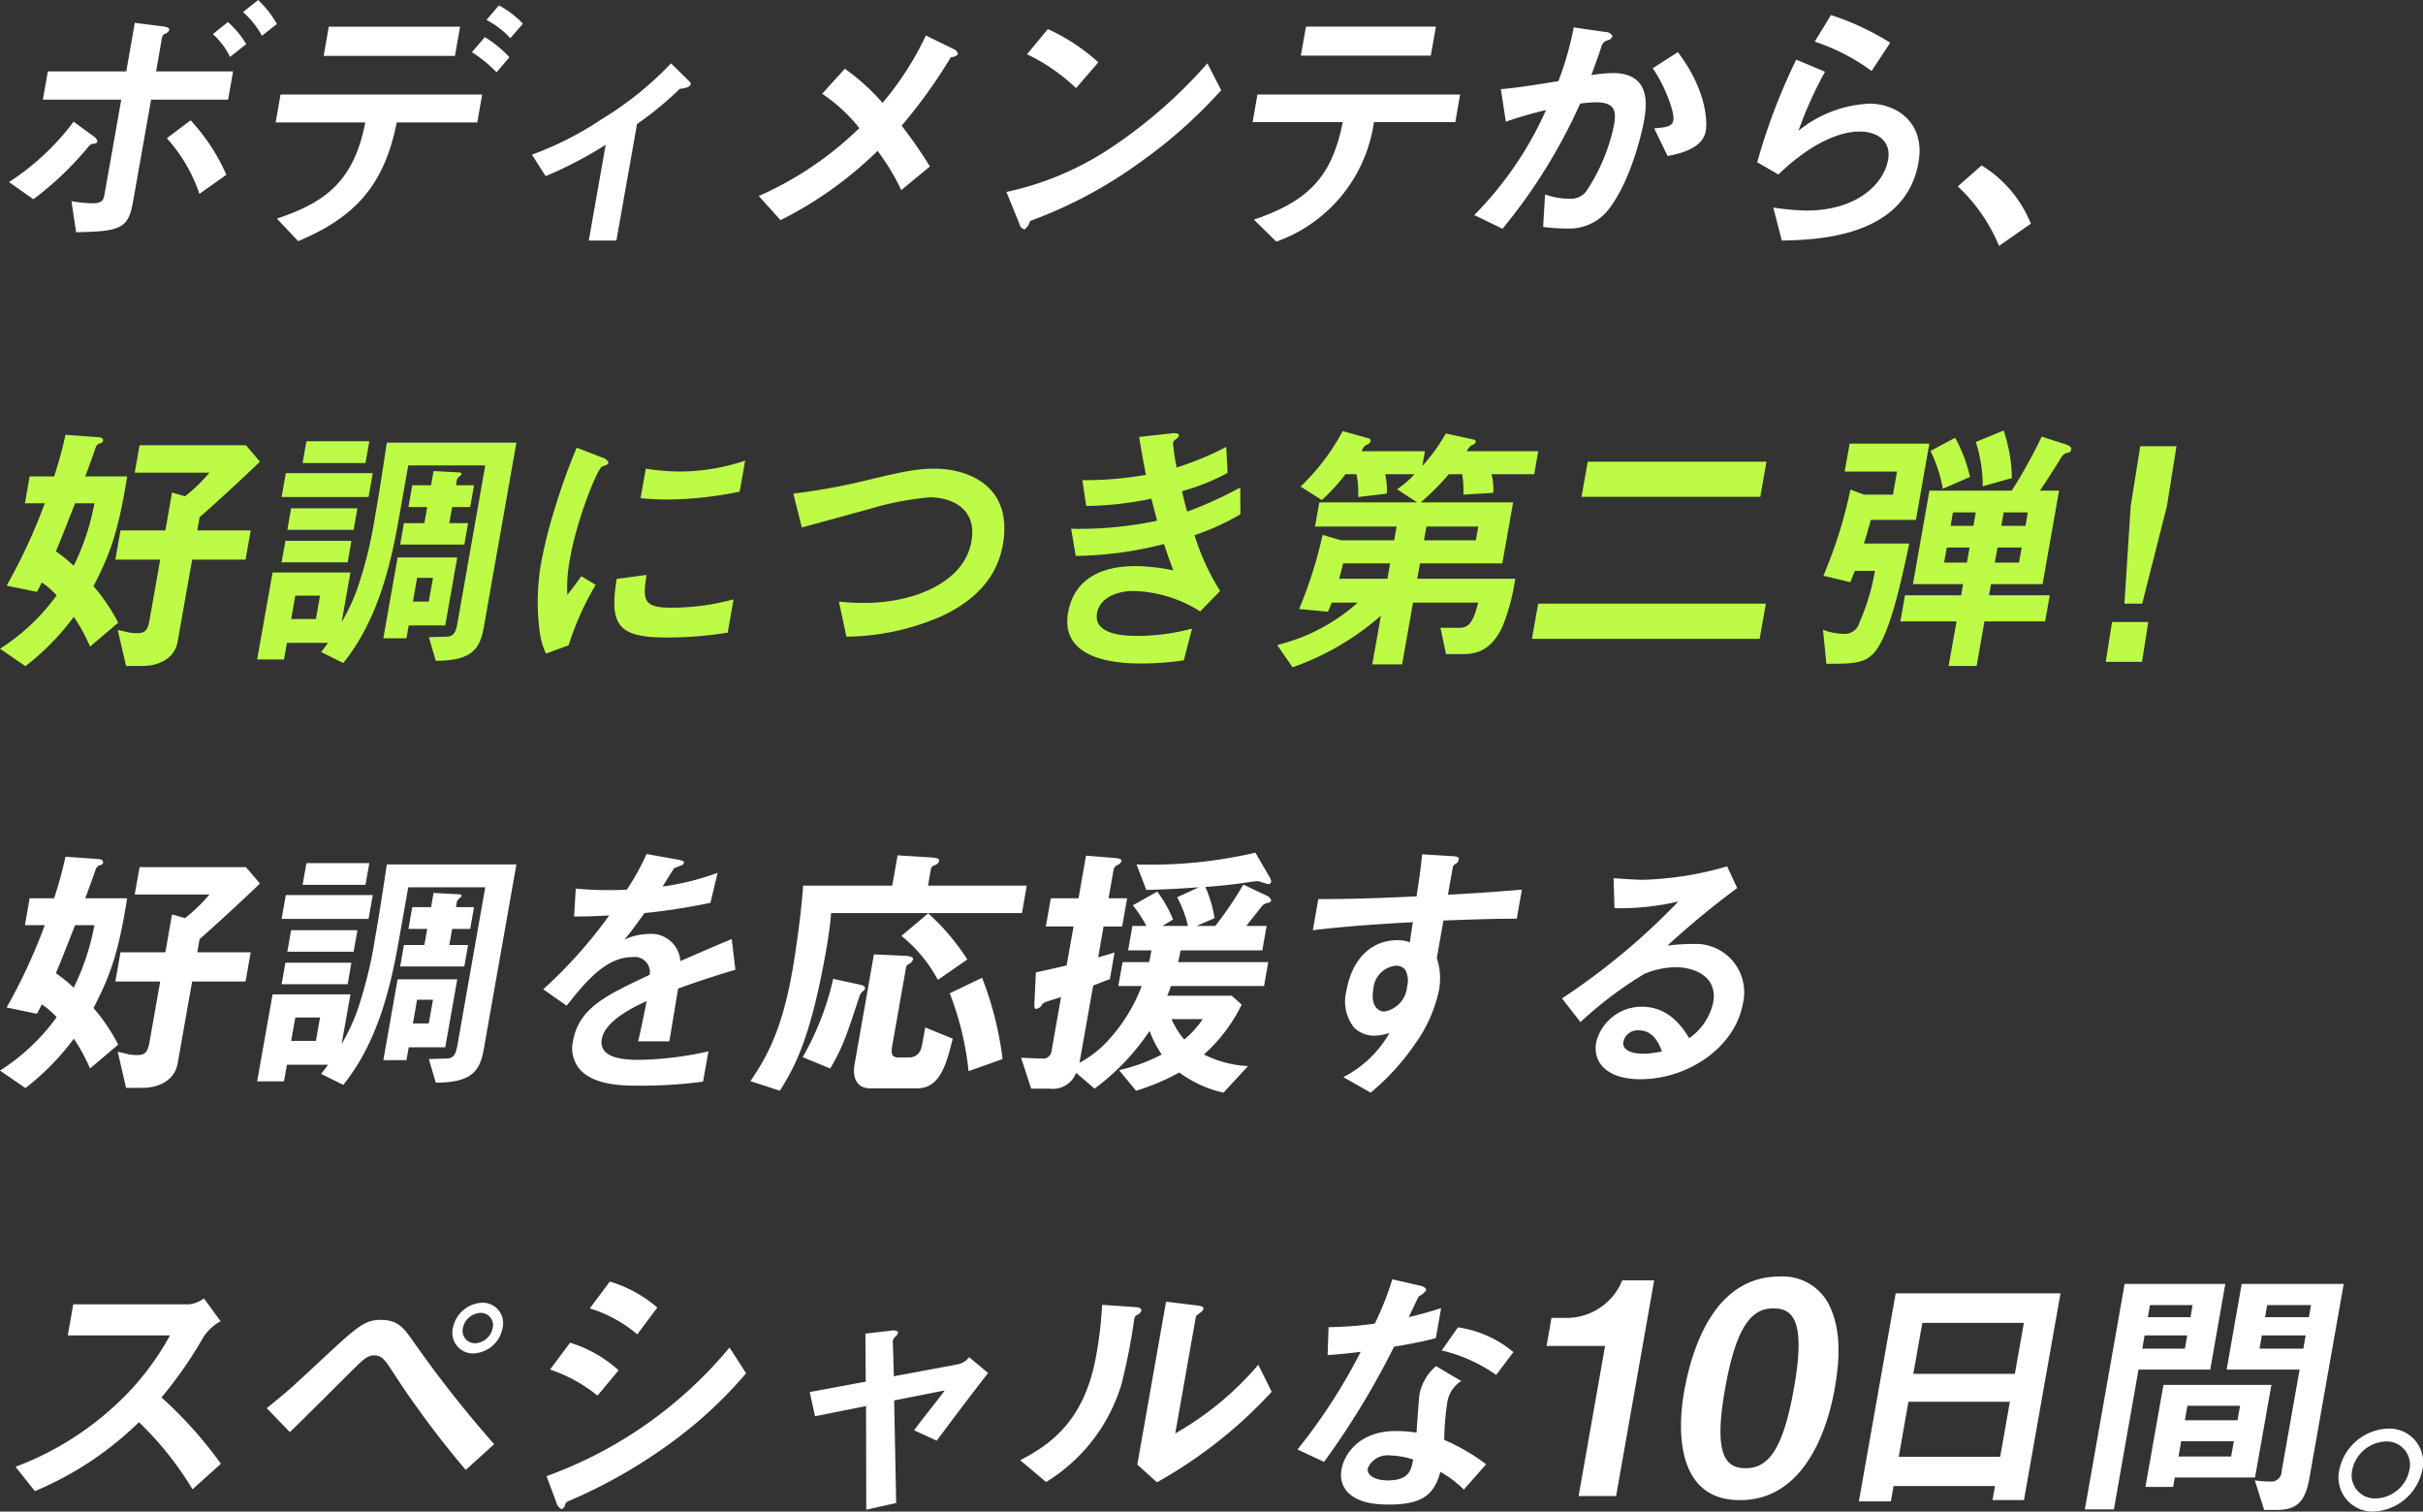
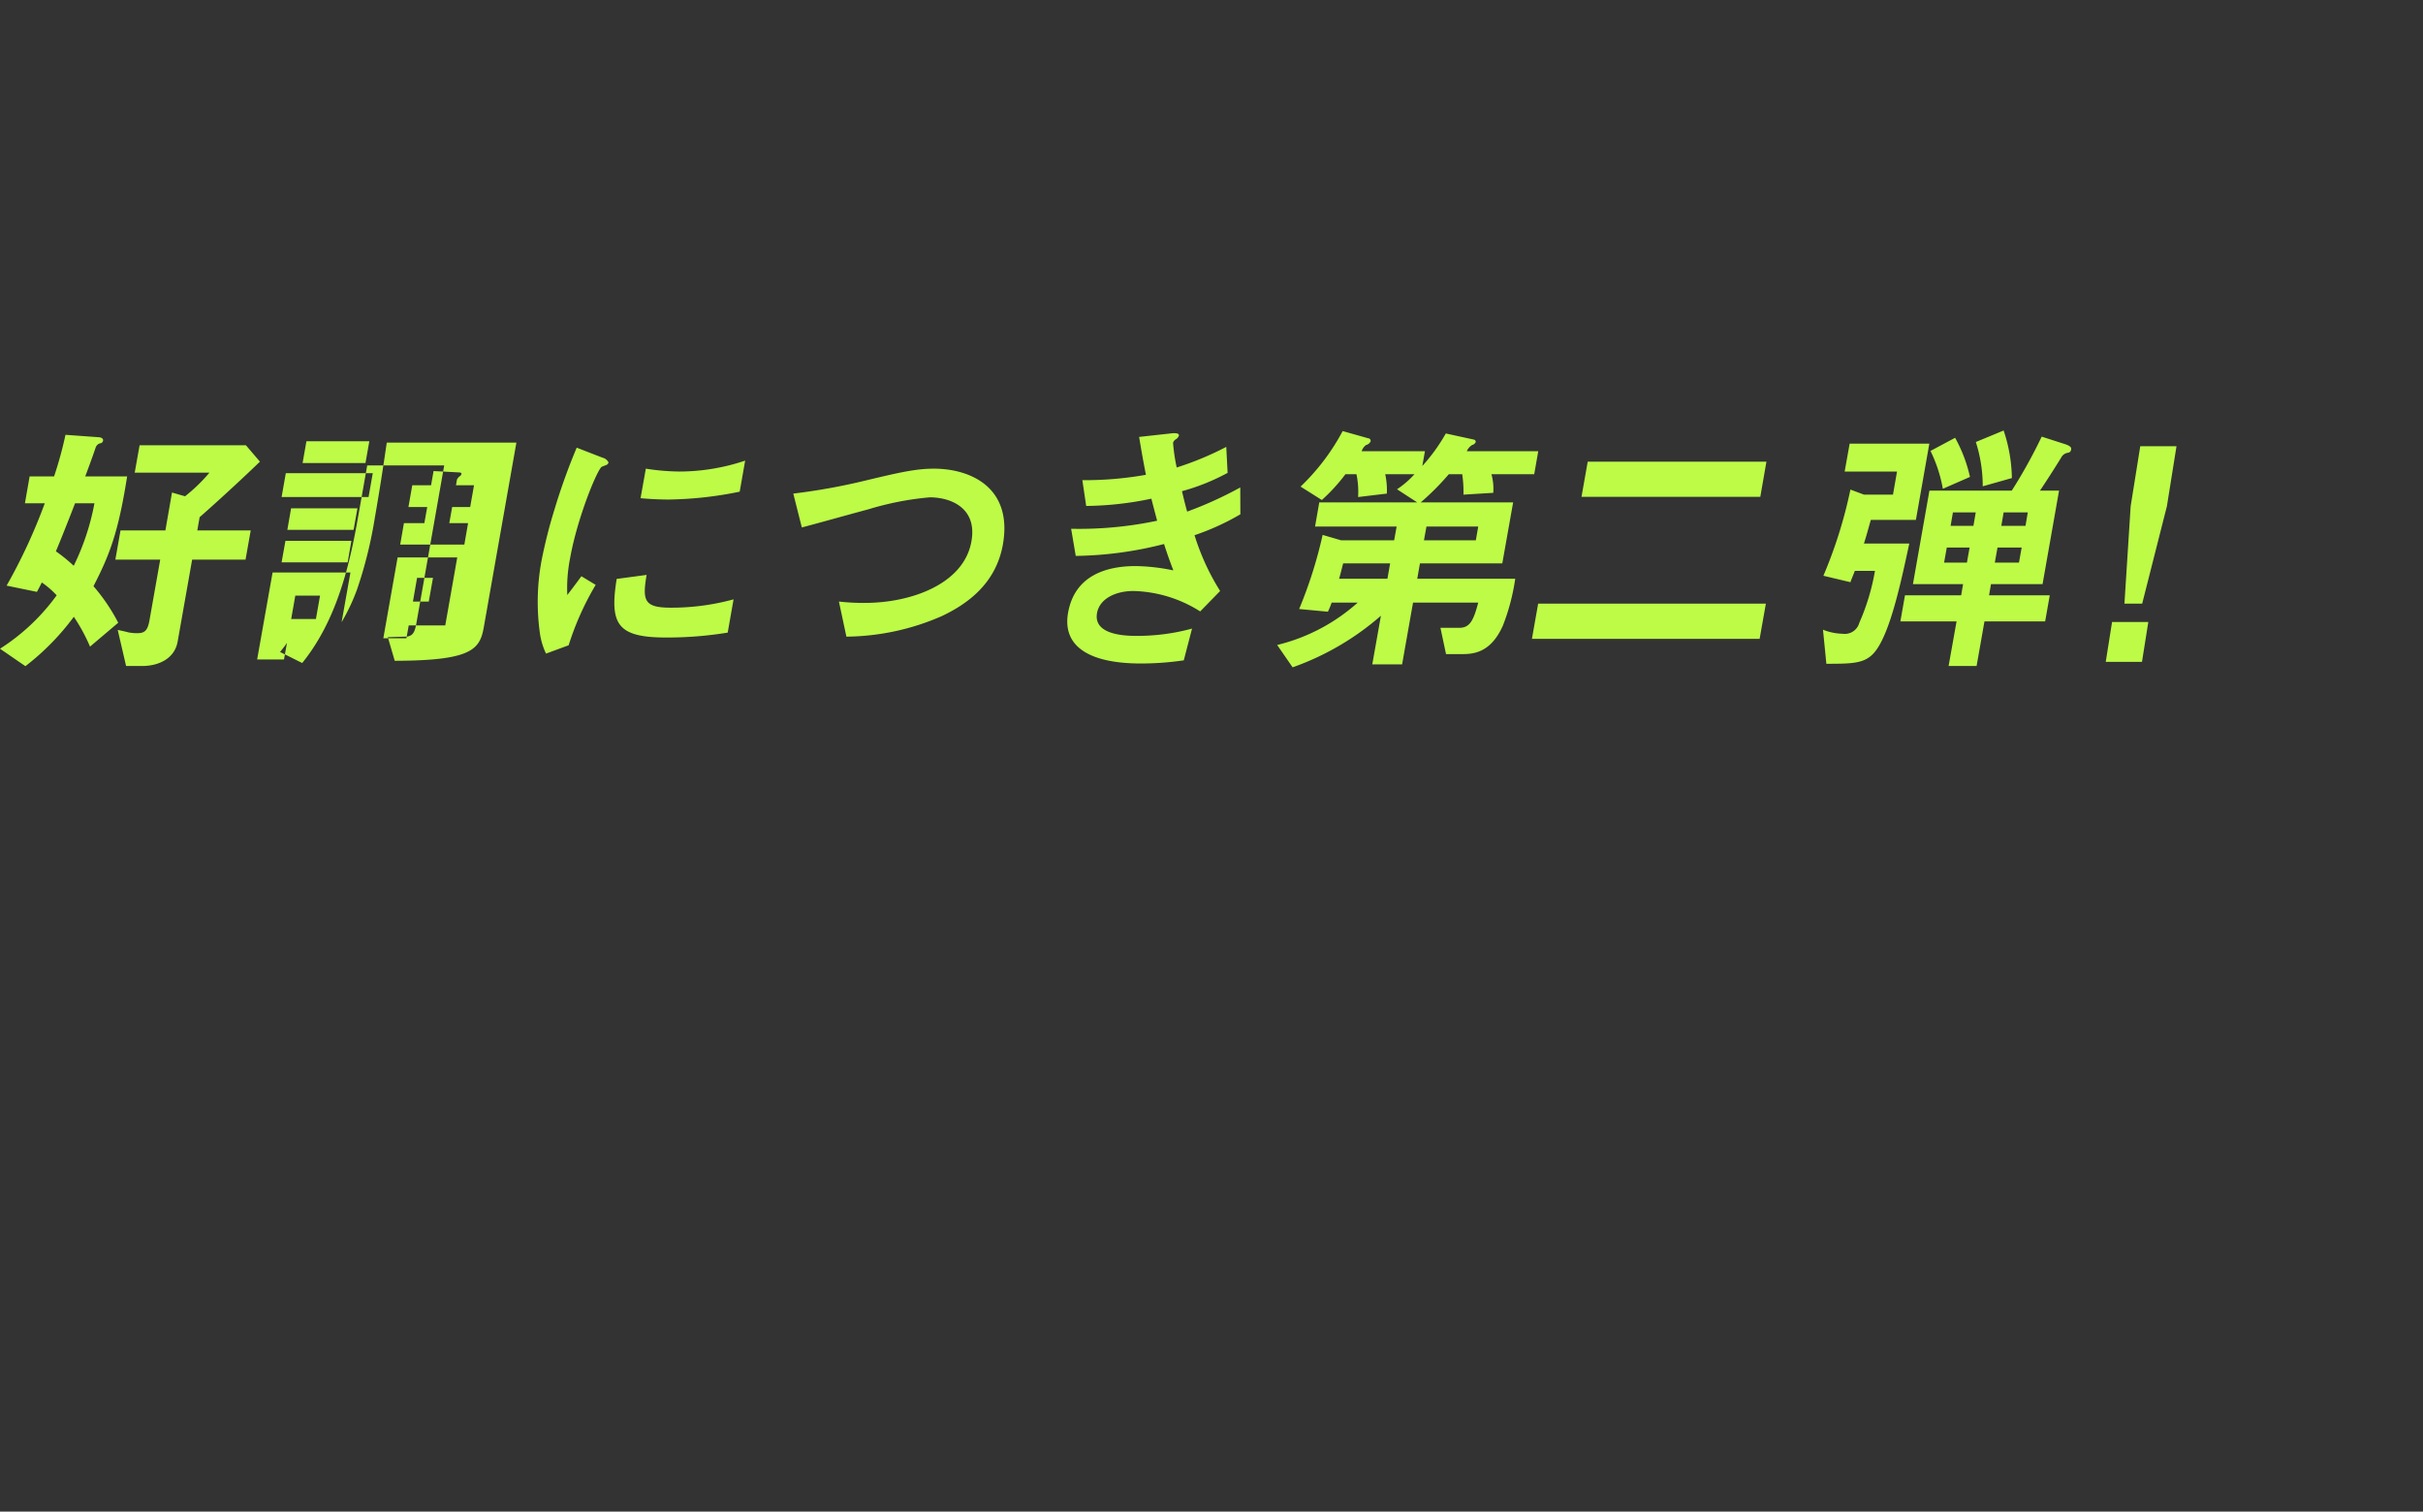
<svg xmlns="http://www.w3.org/2000/svg" id="challenge_lead_sm.svg" width="252.72" height="157.66" viewBox="0 0 252.72 157.66">
  <rect x="0" y="0" width="252.72" height="157.66" fill="#333333" stroke="none" />
  <defs>
    <style>
      .cls-1 {
        fill: #fff;
      }

      .cls-1, .cls-2 {
        fill-rule: evenodd;
      }

      .cls-2 {
        fill: #bdfb47;
      }
    </style>
  </defs>
-   <path id="ボディメンテから_好調を応援する_スペシャルな10日間_" data-name="ボディメンテから、  好調を応援する スペシャルな10日間。" class="cls-1" d="M3833.32,1315.31a10.477,10.477,0,0,0-1.96-2.5l-1.57,1.26a9.212,9.212,0,0,1,1.97,2.47Zm-3.2,2.1a9.6,9.6,0,0,0-1.91-2.3l-1.57,1.26a7.457,7.457,0,0,1,1.79,2.38Zm-2.07,13.63a20.441,20.441,0,0,0-3.73-5.68l-2.48,1.87a16.448,16.448,0,0,1,3.4,5.8Zm0.18-7.84,0.52-2.94h-8.03l0.63-3.61a0.7,0.7,0,0,1,.28-0.31,0.707,0.707,0,0,0,.46-0.39c0.03-.14-0.05-0.31-0.68-0.39l-2.91-.37-0.89,5.07h-8.18l-0.52,2.94h8.18l-1.75,9.89c-0.12.7-.35,0.92-1.28,0.92a13.253,13.253,0,0,1-2.17-.22l0.49,3.24c4.55-.08,5.44-0.36,5.92-3.1l1.9-10.73h8.03Zm-13.62,4.37a0.931,0.931,0,0,0-.43-0.56l-2.06-1.51a26.171,26.171,0,0,1-6.74,6.3l2.54,1.79a33,33,0,0,0,5.79-5.54,0.771,0.771,0,0,1,.52-0.26A0.409,0.409,0,0,0,3814.61,1327.57Zm44.37-12.29a10.158,10.158,0,0,0-2.5-1.91l-1.3,1.52a9.231,9.231,0,0,1,2.49,1.9Zm-1.41,3.5a11.877,11.877,0,0,0-2.56-2.1l-1.35,1.57a14.237,14.237,0,0,1,2.57,2.1Zm-5.68-.14,0.54-3.05h-13.7l-0.53,3.05h13.69Zm2.33,6.94,0.51-2.91H3833.7l-0.51,2.91h9.35c-1.17,5.99-3.98,8.29-9.22,10.03l2.22,2.35c5.83-2.44,8.97-5.74,10.28-12.38h8.4Zm22.26-4a0.312,0.312,0,0,0-.14-0.28l-1.91-1.88a35.067,35.067,0,0,1-7.25,5.83,33.686,33.686,0,0,1-7.26,3.69l1.43,2.24a41.64,41.64,0,0,0,6.26-3.27l-1.76,9.99h2.88l2.15-12.15a34.607,34.607,0,0,0,4.45-3.67C3875.56,1322.05,3876.41,1321.97,3876.48,1321.58Zm27.88-3.11a0.757,0.757,0,0,0-.49-0.56l-2.86-1.4a31.861,31.861,0,0,1-4.52,7.03,22.474,22.474,0,0,0-3.93-3.56l-2.37,2.61a16.948,16.948,0,0,1,3.88,3.58,35.474,35.474,0,0,1-10.49,7.08l2.27,2.52a40.069,40.069,0,0,0,10.12-7.22,22.375,22.375,0,0,1,2.47,4.09l2.99-2.47a48.906,48.906,0,0,0-2.95-4.25,53.281,53.281,0,0,0,5.13-7.14A1.1,1.1,0,0,0,3904.36,1318.47Zm14.64,0.84a20.61,20.61,0,0,0-5.27-3.47l-2.17,2.63a19.77,19.77,0,0,1,5.11,3.53Zm12.81,2.91-1.44-2.8a50.9,50.9,0,0,1-9.71,8.57,31.642,31.642,0,0,1-11.25,4.84l1.37,3.36a0.678,0.678,0,0,0,.52.54,1.484,1.484,0,0,0,.57-0.87,46.89,46.89,0,0,0,11.66-6.25A50.628,50.628,0,0,0,3931.81,1322.22Zm21.86-3.61,0.54-3.02h-13.56l-0.53,3.02h13.55Zm2.56,6.94,0.5-2.88h-21.14l-0.5,2.88h9.4c-1.1,5.46-3.31,8.15-9.27,10.17l2.34,2.29a15.524,15.524,0,0,0,10.18-12.46h8.49Zm26.12,0.93c0.18-1.01.07-4.31-2.91-8.23l-2.62,1.68c1.23,1.76,2.3,4.56,2.15,5.43-0.12.67-.77,0.73-2,0.84l1.4,2.88C3980.22,1328.75,3982.07,1328.07,3982.35,1326.48Zm-6.41-1.23c0.3-1.71.54-4.82-3.27-4.82a13.951,13.951,0,0,0-2.25.22c0.38-1.06.75-2.04,1.07-3.05a0.936,0.936,0,0,1,.7-0.61,0.662,0.662,0,0,0,.43-0.4,0.757,0.757,0,0,0-.71-0.44l-3.33-.48a32.491,32.491,0,0,1-1.6,5.6c-1.27.2-3.93,0.67-6,.84l0.52,3.39a42.473,42.473,0,0,1,4.19-1.21,36.872,36.872,0,0,1-7.48,10.95l2.94,1.43a57.452,57.452,0,0,0,8.1-13.05,11.7,11.7,0,0,1,1.62-.14c2.02,0,2.17.9,1.91,2.38a19.474,19.474,0,0,1-2.94,6.97,2.053,2.053,0,0,1-1.81.7,7.29,7.29,0,0,1-2.44-.44l-0.2,3.38a15.839,15.839,0,0,0,2.37.17,5.208,5.208,0,0,0,4.58-2.15C3974.28,1331.91,3975.53,1327.57,3975.94,1325.25Zm25.65-7.98a27.438,27.438,0,0,0-6.18-2.89l-1.69,2.77a21.6,21.6,0,0,1,5.93,3.06Zm2.95,12.48c0.72-4.06-2.19-6.13-5.13-6.13a12.686,12.686,0,0,0-7.39,2.83,41.805,41.805,0,0,1,2.77-6.16l-3-1.26a62.736,62.736,0,0,0-4.07,10.7l2.21,1.28c3.47-3.36,6.5-4.48,8.43-4.48,2.1,0,3.33,1.15,3.01,2.94-0.46,2.58-3.32,5.3-8.52,5.3a27.171,27.171,0,0,1-3.45-.31l0.88,3.44C3993.76,1337.82,4003.15,1337.65,4004.54,1329.75Zm4.1,2.5a17.807,17.807,0,0,1,4.3,6.21l3.32-2.32a12.7,12.7,0,0,0-5.14-6.08Zm-178.59,82.93,0.54-3.05h-5.57l0.24-1.38c1.03-.89,3.92-3.5,6.29-5.79l-1.46-1.71H3819l-0.51,2.86h7.79a17.124,17.124,0,0,1-2.54,2.46l-1.36-.39-0.69,3.95h-4.68l-0.54,3.05h4.68l-1.12,6.33c-0.2,1.14-.55,1.34-1.3,1.34a5.143,5.143,0,0,1-.88-0.08c-0.19-.06-0.97-0.23-1.13-0.26l0.87,3.76h1.71c1.63,0,3.35-.73,3.67-2.55l1.51-8.54h5.57Zm-13.28,6.58a19.268,19.268,0,0,0-2.58-3.81c1.67-3.25,2.58-5.54,3.51-11.45h-4.37c0.37-.98.8-2.16,1.1-3.05a0.682,0.682,0,0,1,.43-0.4,0.34,0.34,0,0,0,.33-0.28c0.05-.3-0.36-0.36-0.47-0.36l-3.45-.25a40.209,40.209,0,0,1-1.19,4.34h-2.55l-0.49,2.8h2.07a57.728,57.728,0,0,1-3.98,8.59l3.16,0.65c0.29-.53.33-0.62,0.51-0.98a9.063,9.063,0,0,1,1.55,1.34,21.654,21.654,0,0,1-5.91,5.57l2.65,1.82a25.975,25.975,0,0,0,5.05-5.15,18.544,18.544,0,0,1,1.69,3.11Zm-2.48-12.46a25.259,25.259,0,0,1-2.16,6.52,17.06,17.06,0,0,0-1.86-1.51c0.48-1.15.88-2.13,2-5.01h2.02Zm23.1,12.07h-2.58l0.43-2.44h2.58Zm3.31-5.91,0.39-2.24h-6.88l-0.4,2.24h6.89Zm14.2,6.77,3.4-19.26h-13.52c-0.38,2.6-.78,5.21-1.24,7.81a44.789,44.789,0,0,1-1.86,7.51,20.8,20.8,0,0,1-1.61,3.41l0.92-5.18h-8.12l-1.61,9.07h2.8l0.31-1.73h4.28c-0.22.33-.47,0.64-0.72,0.95l2.31,1.15c3.51-4.34,4.9-9.94,5.8-15.07l0.98-5.54h8.03l-2.9,16.46c-0.17.96-.37,1.29-0.98,1.4-0.11,0-1.32.03-2,.06l0.72,2.46C3853.62,1425.71,3854.49,1424.56,3854.9,1422.23Zm-4.02-.19,1.25-7.09h-6.22l-1.49,8.43h2.41l0.24-1.34h3.81Zm-1.72-2.49h-1.65l0.43-2.47h1.66Zm-7.84-7.48,0.4-2.24h-6.92l-0.39,2.24h6.91Zm11.55,1.54,0.39-2.24h-1.96l0.3-1.68h1.88l0.4-2.27H3852l0.1-.59a1.028,1.028,0,0,1,.26-0.33,0.434,0.434,0,0,0,.21-0.25c0.03-.14-0.16-0.17-0.28-0.17l-2.63-.14-0.26,1.48h-1.96l-0.4,2.27H3849l-0.3,1.68h-2.13l-0.39,2.24h6.69Zm-10.31-8.51,0.4-2.27h-6.56l-0.4,2.27h6.56Zm0.32,3.55,0.44-2.49h-9.07l-0.44,2.49h9.07Zm38.26,5.3-0.38-3.2c-1.42.59-1.82,0.76-5.36,2.3a3.038,3.038,0,0,0-3.31-2.83,6.147,6.147,0,0,0-2.52.59c0.61-.73.9-1.12,2.09-2.77a64.746,64.746,0,0,0,6.88-1.07l0.75-3.13a27.167,27.167,0,0,1-5.74,1.43c0.19-.31,1.17-1.88,1.2-1.91,0.03,0,.64-0.25.7-0.28a0.407,0.407,0,0,0,.33-0.31c0.04-.19-0.43-0.25-0.51-0.28l-3.39-.61a25.886,25.886,0,0,1-2.06,3.72,38.05,38.05,0,0,1-5.33-.11l-0.17,2.91c1.17,0,2.04-.03,3.66-0.11a48.731,48.731,0,0,1-6.88,7.7l2.44,1.71c1.99-2.52,4.12-5.07,6.86-5.07a1.586,1.586,0,0,1,1.8,1.85c-4.58,2.15-7.39,3.47-8,6.94a3.384,3.384,0,0,0,.58,2.75c1.43,1.87,4.68,1.87,6.25,1.87a47.809,47.809,0,0,0,6.74-.42l0.56-3.16a34.678,34.678,0,0,1-7.3.89c-2.05,0-4.14-.36-3.82-2.18,0.35-1.96,3.52-3.42,4.68-3.95-0.25,1.23-.52,2.61-0.89,4.2h3.25c0.17-.95.73-4.42,0.92-5.51C3877.38,1415.12,3878.81,1414.65,3881.14,1413.95Zm24.19-1.07a23.371,23.371,0,0,0-4.08-4.81l-2.79,2.35a14.959,14.959,0,0,1,3.8,4.59Zm3.68,10.39a34.926,34.926,0,0,0-2.14-8.48l-3.37,1.62a31,31,0,0,1,1.96,8.12Zm2.02-15.23,0.5-2.86h-10.3l0.32-1.82a0.656,0.656,0,0,1,.42-0.33,0.607,0.607,0,0,0,.41-0.4c0.04-.22-0.03-0.33-0.8-0.39l-3.52-.22-0.56,3.16h-9.29c-0.3,4.06-1.04,8.4-1.12,8.85-1.1,6.27-2.68,9.02-4.38,11.54l3.07,1c1.66-2.63,3.24-5.68,4.82-14.61,0.15-.87.4-2.3,0.52-3.92h19.91Zm-7.22,13.1-2.87-1.17c-0.04.25-.36,2.04-0.4,2.12a1.287,1.287,0,0,1-1.22,1.01h-1.17c-0.7,0-.81-0.36-0.63-1.34l1.42-8.04a0.513,0.513,0,0,1,.22-0.33,0.906,0.906,0,0,0,.51-0.51c0.05-.28-0.38-0.36-0.94-0.39l-3.14-.14-2.02,11.48c-0.21,1.18.09,2.49,1.63,2.49h4.9C3902.45,1426.32,3903.13,1423.91,3903.81,1421.14Zm-9.15-5.23c0.05-.28-0.36-0.37-0.6-0.42l-2.72-.59a29.357,29.357,0,0,1-3.18,8.17l2.87,1.18c1.36-2.3,1.75-3.58,3.09-7.64a1.3,1.3,0,0,1,.39-0.48A0.4,0.4,0,0,0,3894.66,1415.91Zm41.62-.26,0.44-2.49h-9.4c0.09-.39.12-0.56,0.27-1.23h8.51l0.45-2.55h-2.13c0.29-.33,1.6-2.04,1.73-2.15a1.047,1.047,0,0,1,.57-0.26,0.335,0.335,0,0,0,.31-0.28,0.9,0.9,0,0,0-.48-0.47l-2.43-1.15a39.031,39.031,0,0,1-2.92,4.31h-1.96l1.88-.81a12.783,12.783,0,0,0-.96-3.25c1.39-.11,2.5-0.22,3.5-0.36,0.29-.03,1.7-0.25,1.9-0.25s0.98,0.3,1.17.3a0.293,0.293,0,0,0,.3-0.22,1.122,1.122,0,0,0-.19-0.53l-1.46-2.52a48.215,48.215,0,0,1-12.4,1.23l1.02,2.66c2.05-.06,3.18-0.11,5.48-0.28l-2.26,1.04a12.72,12.72,0,0,1,1.13,2.99h-2.66l1.1-.67a12.85,12.85,0,0,0-1.65-2.91l-2.54,1.43a13.988,13.988,0,0,1,1.41,2.15h-1.46l-0.45,2.55h2.44c-0.04.2-.13,0.73-0.25,1.23h-2.77l-0.44,2.49h2.44a17.562,17.562,0,0,1-3.29,5.44,11.374,11.374,0,0,1-3.2,2.57l1.43-8.06c0.54-.2,1.29-0.51,1.74-0.67l0.49-2.78c-0.36.12-.62,0.2-1.71,0.51l0.56-3.22h1.94l0.52-2.94h-1.94l0.54-3.05a0.763,0.763,0,0,1,.45-0.45,0.734,0.734,0,0,0,.37-0.39c0.04-.23-0.4-0.28-0.64-0.31l-3.07-.25-0.78,4.45h-2.89l-0.52,2.94h2.89l-0.72,4.06c-0.79.19-1.4,0.33-3.21,0.73l-0.15,3.22c0,0.36-.02.58,0.18,0.58a0.779,0.779,0,0,0,.61-0.44,0.633,0.633,0,0,1,.29-0.23c0.46-.19,1.22-0.39,1.7-0.56l-0.99,5.6a0.869,0.869,0,0,1-.98.81c-0.42,0-1.48-.05-2.2-0.08l1.05,3.22h1.91a2.6,2.6,0,0,0,2.78-1.65l1.92,1.65a24.026,24.026,0,0,0,5.74-6.02,11.005,11.005,0,0,0,1.27,2.46,17.7,17.7,0,0,1-4.45,1.63l1.77,2.15a23.542,23.542,0,0,0,4.51-1.9,12.359,12.359,0,0,0,4.61,2.1l2.56-2.77a11.494,11.494,0,0,1-4.6-1.21,16.976,16.976,0,0,0,3.94-5.2l-1.04-.93h-6.72c0.15-.36.26-0.67,0.38-1.01h9.71Zm-6.4,3.45a9.806,9.806,0,0,1-1.92,2.13,8.59,8.59,0,0,1-1.33-2.13h3.25Zm32.76-10.47,0.53-3.03c-2.89.23-3.77,0.31-7.71,0.53l0.51-2.88a0.527,0.527,0,0,1,.29-0.34,0.608,0.608,0,0,0,.32-0.42c0.05-.28-0.1-0.36-0.74-0.39l-3.07-.19c-0.2,2.04-.46,3.52-0.58,4.39-5.93.28-8.34,0.28-10.25,0.28l-0.57,3.25c3.64-.45,7.91-0.7,10.43-0.84l-0.32,2.1a3.38,3.38,0,0,0-1.28-.22c-2.85,0-4.77,2.12-5.31,5.2a4.419,4.419,0,0,0,.77,3.9,2.981,2.981,0,0,0,2.14.86,6,6,0,0,0,1.56-.28,11.587,11.587,0,0,1-4.81,4.6l2.85,1.62a24.929,24.929,0,0,0,4.72-5.21,14.758,14.758,0,0,0,2.39-5.4,6.65,6.65,0,0,0-.21-3.42l0.69-3.92C3958.65,1408.68,3960.51,1408.63,3962.64,1408.63Zm-11.44,7.08a2.857,2.857,0,0,1-2.39,2.6c-0.65,0-1.43-.64-1.13-2.32a2.618,2.618,0,0,1,2.33-2.46,1.226,1.226,0,0,1,.97.39A2.342,2.342,0,0,1,3951.2,1415.71Zm35.03,1.74a5.047,5.047,0,0,0-5.13-6.19,23.012,23.012,0,0,0-2.74.17,88.866,88.866,0,0,1,7.27-6l-1.05-2.26a34.713,34.713,0,0,1-8.74,1.4c-0.86,0-2.44-.12-3.1-0.17l0.09,3.13a26.856,26.856,0,0,0,6.67-.7,70.8,70.8,0,0,1-12.14,10.11l1.92,2.47a41.029,41.029,0,0,1,6.65-5.02,8.554,8.554,0,0,1,3.31-.7c1.82,0,4.38.9,3.89,3.67a6.186,6.186,0,0,1-2.5,3.73c-0.61-.98-2.03-3.28-4.94-3.28a4.878,4.878,0,0,0-4.77,3.72c-0.37,2.08,1.11,3.84,4.61,3.84C3980.46,1425.37,3985.41,1422.09,3986.23,1417.45Zm-8.45,5.01a8.823,8.823,0,0,1-1.95.25c-1.01,0-2.24-.28-2.07-1.26a1.528,1.528,0,0,1,1.61-1.18C3976.96,1420.27,3977.53,1421.81,3977.78,1422.46Zm-150.3,43.02a42.854,42.854,0,0,0-6.2-6.92,42.606,42.606,0,0,0,4.36-6.27,5.023,5.023,0,0,1,1.81-1.68l-1.74-2.38a3.124,3.124,0,0,1-1.56.62h-12.07l-0.57,3.24h10.66a28.231,28.231,0,0,1-6.11,7.65,31.447,31.447,0,0,1-10,6.05l2.02,2.54a34.563,34.563,0,0,0,10.85-7.19,33.791,33.791,0,0,1,5.59,7Zm29.38-14.17a2.13,2.13,0,0,0-2.11-2.63,3.246,3.246,0,0,0-3.07,2.63,2.15,2.15,0,0,0,2.14,2.66A3.235,3.235,0,0,0,3856.86,1451.31Zm-0.88,12.12a120.234,120.234,0,0,1-8.3-10.52c-1.12-1.6-1.7-2.44-3.55-2.44-1.62,0-2.44.7-5.93,3.95s-3.66,3.41-5.94,5.26l2.41,2.49c1.11-1.03,5.84-5.79,6.82-6.74,0.75-.73,1.26-1.26,1.96-1.26,0.81,0,1.15.5,1.85,1.56a98.6,98.6,0,0,0,7.72,10.39Zm-0.15-12.12a1.977,1.977,0,0,1-1.82,1.6,1.3,1.3,0,0,1-1.29-1.6,1.976,1.976,0,0,1,1.85-1.57A1.273,1.273,0,0,1,3855.83,1451.31Zm17.17-2.13a13.748,13.748,0,0,0-4.95-2.71l-2.09,2.8a14.109,14.109,0,0,1,4.95,2.71Zm9.26,6.86-1.73-2.69a44.361,44.361,0,0,1-19.09,13.42l1.01,2.68a1.063,1.063,0,0,0,.57.76,0.646,0.646,0,0,0,.37-0.5,0.512,0.512,0,0,1,.28-0.31,53.661,53.661,0,0,0,10.67-6.05A45.045,45.045,0,0,0,3882.26,1456.04Zm-13.3-.31a13.381,13.381,0,0,0-5.06-2.88l-2.09,2.8a15.7,15.7,0,0,1,4.95,2.72Zm38.54,0.28-1.98-1.65a2.06,2.06,0,0,1-1.08.73l-6.77,1.26-0.11-3.7a0.862,0.862,0,0,1,.25-0.42,0.776,0.776,0,0,0,.29-0.39c0.05-.31-0.54-0.28-0.69-0.25l-2.71.31,0.04,5.01-5.85,1.09,0.56,2.52,5.32-1.06,0.02,10.81,3.12-.7-0.21-10.7,5.28-1.04c-0.7.93-.77,1.01-1.45,1.88-1.02,1.29-1.13,1.46-1.75,2.27l2.36,1.09C3904.67,1459.68,3905.9,1458.06,3907.5,1456.01Zm29.58,1.96-1.4-2.82a32.207,32.207,0,0,1-8.66,7.16l2.16-12.23c0.01-.03.39-0.31,0.4-0.34a0.774,0.774,0,0,0,.38-0.42c0.05-.28-0.47-0.33-0.72-0.36l-3.18-.39-3,16.99,2.05,1.85A48.182,48.182,0,0,0,3937.08,1457.97Zm-13.6-8.42c0.05-.31-0.24-0.4-0.74-0.42l-3.35-.23a39.876,39.876,0,0,1-.62,5.29c-1.23,6.98-4.96,9.36-7.92,10.92l2.7,2.27a18.068,18.068,0,0,0,7.85-10.16,63.191,63.191,0,0,0,1.35-6.89,0.47,0.47,0,0,1,.26-0.36A0.9,0.9,0,0,0,3923.48,1449.55Zm35.96,15.98a20.3,20.3,0,0,0-4.37-2.54,29.053,29.053,0,0,1,.32-3.9,3.193,3.193,0,0,1,1.46-2.24l-2.63-1.56a5.205,5.205,0,0,0-1.71,2.85c-0.1.59-.27,3.45-0.33,4.09a14.03,14.03,0,0,0-2.15-.17c-3.87,0-5.4,2.47-5.66,3.98a2.692,2.692,0,0,0,.61,2.38c1,1.03,2.54,1.31,4.34,1.31,3.66,0,4.71-1.17,5.36-3.41a11.706,11.706,0,0,1,2.44,1.85Zm-7.61-.5c-0.18,1.01-.36,2.18-2.63,2.18-1.54,0-2.21-.64-2.1-1.26a2.239,2.239,0,0,1,2.36-1.34A8.587,8.587,0,0,1,3951.83,1465.03Zm10.46-11.2a11.543,11.543,0,0,0-5.79-2.58l-1.69,2.41a16.322,16.322,0,0,1,5.68,2.55Zm-8.09-1.46,0.55-3.13c-0.77.25-1.66,0.53-3.38,0.95,0.17-.36,1.02-2.16,1.05-2.18a1.813,1.813,0,0,0,.76-0.62c0.05-.31-0.46-0.45-0.59-0.48l-2.93-.67a31.453,31.453,0,0,1-1.83,4.62,37.934,37.934,0,0,1-4.82.37l-0.1,2.91c1.33-.09,2.13-0.17,3.45-0.34a59.365,59.365,0,0,1-6.59,10.19l2.77,1.29a84.056,84.056,0,0,0,7.3-12.01C3952.3,1452.85,3953.2,1452.63,3954.2,1452.37Zm18.8,16.47,3.97-22.49h-3.33a6.258,6.258,0,0,1-5.59,3.91h-1.79l-0.51,2.93h6.1l-2.76,15.65H3973Zm22.81-11.25c0.51-2.89.66-5.88-.44-8.35a5.4,5.4,0,0,0-5.34-3.29c-7.17,0-9.29,8.35-9.94,12.04-0.52,2.9-1.31,11.28,5.83,11.28C3993.29,1469.27,3995.31,1460.43,3995.81,1457.59Zm-4.26,0c-1.16,6.63-2.79,8.35-5.04,8.35-2,0-3.42-1.23-2.13-8.35,1.2-6.81,2.94-8.32,5.01-8.32C3991.42,1449.27,3992.81,1450.48,3991.55,1457.59Zm23.99,11.67,3.81-21.56h-17.19l-3.84,21.7h3.34l0.28-1.6h10.58l-0.26,1.46h3.28Zm-0.95-13.16H4004l0.94-5.32h10.59Zm-1.53,8.65h-10.58l1.01-5.74h10.58Zm32.25,2.24,3.58-20.27h-10.64l-1.57,8.93h7.61l-1.87,10.58a1.084,1.084,0,0,1-1.2,1.1,12.736,12.736,0,0,1-1.6-.12l0.97,3.08h1.34C4043.97,1470.29,4044.88,1469.45,4045.31,1466.99Zm-0.05-16.8h-4.57l0.22-1.26h4.57Zm-0.58,3.28h-4.57l0.24-1.38h4.57Zm-5.04,13.44,1.71-9.66h-11.26l-1.88,10.64h2.89l0.17-.98h8.37Zm-1.83-5.97h-5.49l0.27-1.51h5.49Zm-0.66,3.78h-5.49l0.28-1.59h5.49Zm-2.18-9.07,1.57-8.93h-10.5l-4.15,23.52h3.03l2.57-14.59h7.48Zm-2.06-5.46h-4.45l0.22-1.26h4.45Zm-0.58,3.28h-4.45l0.24-1.38h4.45Zm21.21,8.34a5.387,5.387,0,0,0-5.11,4.31,3.56,3.56,0,0,0,3.58,4.34,5.437,5.437,0,0,0,5.08-4.34A3.519,3.519,0,0,0,4053.54,1461.81Zm-0.24,1.34a2.425,2.425,0,0,1,2.44,2.97,3.675,3.675,0,0,1-3.49,2.97,2.415,2.415,0,0,1-2.47-2.97A3.725,3.725,0,0,1,4053.3,1463.15Z" transform="translate(-3804.44 -1312.81)" />
-   <path id="_好調につき第二弾_" data-name=" 好調につき第二弾! " class="cls-2" d="M3830.05,1371.18l0.54-3.05h-5.57l0.24-1.38c1.03-.89,3.92-3.5,6.29-5.79l-1.46-1.71H3819l-0.51,2.86h7.79a17.124,17.124,0,0,1-2.54,2.46l-1.36-.39-0.69,3.95h-4.68l-0.54,3.05h4.68l-1.12,6.33c-0.2,1.14-.55,1.34-1.3,1.34a5.143,5.143,0,0,1-.88-0.08c-0.19-.06-0.97-0.23-1.13-0.26l0.87,3.76h1.71c1.63,0,3.35-.73,3.67-2.55l1.51-8.54h5.57Zm-13.28,6.58a19.268,19.268,0,0,0-2.58-3.81c1.67-3.25,2.58-5.54,3.51-11.45h-4.37c0.37-.98.8-2.16,1.1-3.05a0.682,0.682,0,0,1,.43-0.4,0.34,0.34,0,0,0,.33-0.28c0.05-.3-0.36-0.36-0.47-0.36l-3.45-.25a40.209,40.209,0,0,1-1.19,4.34h-2.55l-0.49,2.8h2.07a57.728,57.728,0,0,1-3.98,8.59l3.16,0.65c0.29-.53.33-0.62,0.51-0.98a9.063,9.063,0,0,1,1.55,1.34,21.654,21.654,0,0,1-5.91,5.57l2.65,1.82a25.975,25.975,0,0,0,5.05-5.15,18.544,18.544,0,0,1,1.69,3.11Zm-2.48-12.46a25.259,25.259,0,0,1-2.16,6.52,17.06,17.06,0,0,0-1.86-1.51c0.48-1.15.88-2.13,2-5.01h2.02Zm23.1,12.07h-2.58l0.43-2.44h2.58Zm3.31-5.91,0.39-2.24h-6.88l-0.4,2.24h6.89Zm14.2,6.77,3.4-19.26h-13.52c-0.38,2.6-.78,5.21-1.24,7.81a44.789,44.789,0,0,1-1.86,7.51,20.8,20.8,0,0,1-1.61,3.41l0.92-5.18h-8.12l-1.61,9.07h2.8l0.31-1.73h4.28c-0.22.33-.47,0.64-0.72,0.95l2.31,1.15c3.51-4.34,4.9-9.94,5.8-15.07l0.98-5.54h8.03l-2.9,16.46c-0.17.96-.37,1.29-0.98,1.4-0.11,0-1.32.03-2,.06l0.72,2.46C3853.62,1381.71,3854.49,1380.56,3854.9,1378.23Zm-4.02-.19,1.25-7.09h-6.22l-1.49,8.43h2.41l0.24-1.34h3.81Zm-1.72-2.49h-1.65l0.43-2.47h1.66Zm-7.84-7.48,0.4-2.24h-6.92l-0.39,2.24h6.91Zm11.55,1.54,0.39-2.24h-1.96l0.3-1.68h1.88l0.4-2.27H3852l0.1-.59a1.028,1.028,0,0,1,.26-0.33,0.434,0.434,0,0,0,.21-0.25c0.03-.14-0.16-0.17-0.28-0.17l-2.63-.14-0.26,1.48h-1.96l-0.4,2.27H3849l-0.3,1.68h-2.13l-0.39,2.24h6.69Zm-10.31-8.51,0.4-2.27h-6.56l-0.4,2.27h6.56Zm0.32,3.55,0.44-2.49h-9.07l-0.44,2.49h9.07Zm38.71-.56,0.57-3.24a21.583,21.583,0,0,1-6.84,1.14,23.848,23.848,0,0,1-3.52-.3l-0.55,3.08c1.46,0.14,2.75.14,2.97,0.14A39.108,39.108,0,0,0,3881.59,1364.09Zm-1.25,14.7,0.61-3.47a24.584,24.584,0,0,1-6.54.87c-2.82,0-2.97-.76-2.53-3.42l-3.12.42c-0.76,4.74.07,6.11,5.16,6.11A39.137,39.137,0,0,0,3880.34,1378.79Zm-13.77-4.98-1.49-.9c-0.81,1.1-1.03,1.38-1.47,1.96a15.9,15.9,0,0,1,.29-3.83c0.75-4.23,2.85-9.3,3.31-9.55,0.06-.03.45-0.17,0.51-0.2a0.393,0.393,0,0,0,.19-0.25,0.958,0.958,0,0,0-.64-0.5l-2.68-1.04a64.729,64.729,0,0,0-2.3,6.39,51.589,51.589,0,0,0-1.39,5.51,23.637,23.637,0,0,0-.16,7.37,7.426,7.426,0,0,0,.65,2.21l2.36-.87A29.787,29.787,0,0,1,3866.57,1373.81Zm42.47-4.2c1.06-6.02-3.45-7.92-7.2-7.92-1.9,0-3.71.42-7.22,1.26a64.126,64.126,0,0,1-7.44,1.34l0.89,3.53c1-.25,5.83-1.6,6.91-1.88a31.2,31.2,0,0,1,6.44-1.26c2.13,0,4.97,1.07,4.34,4.59-0.78,4.46-6.31,6.42-11.1,6.42a22.114,22.114,0,0,1-2.72-.14l0.78,3.66a25.363,25.363,0,0,0,9.9-2.12C3905.31,1375.83,3908.31,1373.7,3909.04,1369.61Zm24.77-3.16-0.01-2.8a39.843,39.843,0,0,1-5.54,2.52c-0.27-.98-0.33-1.26-0.54-2.13a22.314,22.314,0,0,0,4.76-1.91l-0.14-2.71a32.547,32.547,0,0,1-5.17,2.15,19.455,19.455,0,0,1-.38-2.57,0.634,0.634,0,0,1,.32-0.39,0.728,0.728,0,0,0,.29-0.37c0.05-.33-0.66-0.25-0.89-0.22l-3.26.36c0.22,1.32.37,2.21,0.71,3.95a36.306,36.306,0,0,1-6.63.56l0.4,2.69a34.293,34.293,0,0,0,6.8-.76c0.16,0.65.35,1.35,0.6,2.3a39.422,39.422,0,0,1-8.97.84l0.48,2.83a38.908,38.908,0,0,0,9.21-1.24c0.34,1.04.51,1.54,0.97,2.75a20.394,20.394,0,0,0-3.93-.45c-3.16,0-6.37,1.04-7.05,4.87-0.65,3.7,2.54,5.29,7.58,5.29a30.164,30.164,0,0,0,4.49-.33l0.86-3.31a21.711,21.711,0,0,1-5.73.76c-0.96,0-4.6,0-4.18-2.38,0.27-1.51,1.95-2.3,3.8-2.3a13.6,13.6,0,0,1,6.96,2.13l2.08-2.13a24.564,24.564,0,0,1-2.67-5.82A25.449,25.449,0,0,0,3933.81,1366.45Zm30.65-4.18,0.42-2.4h-7.45a1.382,1.382,0,0,1,.56-0.65,0.542,0.542,0,0,0,.37-0.31,0.244,0.244,0,0,0-.18-0.25l-2.94-.64a18.954,18.954,0,0,1-2.45,3.39l0.27-1.54h-6.6a1.256,1.256,0,0,1,.47-0.65,0.687,0.687,0,0,0,.47-0.39,0.273,0.273,0,0,0-.26-0.31l-2.66-.75a22.79,22.79,0,0,1-4.39,5.79l2.22,1.4a18.951,18.951,0,0,0,2.46-2.69h1.15a8.857,8.857,0,0,1,.17,2.38l3-.36a7.973,7.973,0,0,0-.17-2.02h3.05a9.639,9.639,0,0,1-1.82,1.57l2.11,1.37h-10.22l-0.44,2.52h8.51l-0.26,1.43h-5.54l-1.92-.56a45.884,45.884,0,0,1-2.45,7.73l3,0.28a8.512,8.512,0,0,0,.39-0.95h2.72a19.5,19.5,0,0,1-8.4,4.42l1.61,2.33a28.366,28.366,0,0,0,9.21-5.38l-0.9,5.07h3.11l1.14-6.44h6.8c-0.49,1.85-.86,2.63-1.98,2.63h-1.96l0.58,2.74h1.57c1.12,0,3.05,0,4.37-2.99a22.086,22.086,0,0,0,1.28-4.87h-10.22l0.28-1.6h8.59l1.13-6.36h-9.64a27.112,27.112,0,0,0,2.93-2.94h1.4a12.379,12.379,0,0,1,.13,2.13l3.11-.19a5.857,5.857,0,0,0-.19-1.94h4.46Zm-6.09,6.89h-5.41l0.26-1.43h5.4Zm-9.22,4.01h-5.04c0.13-.45.15-0.54,0.42-1.6h4.9Zm38.89-8.54,0.64-3.67h-18.64l-0.65,3.67h18.65Zm-0.07,14.81,0.65-3.67h-23.75l-0.65,3.67h23.75Zm29.78-1.82,0.48-2.72h-6.33l0.2-1.17h5.38l1.72-9.75h-1.99c0.77-1.15,1.5-2.29,2.21-3.44a0.935,0.935,0,0,1,.73-0.51,0.375,0.375,0,0,0,.31-0.33c0.03-.17.01-0.37-0.71-0.59l-2.36-.76a53.648,53.648,0,0,1-3.12,5.63h-8.59l-1.72,9.75h5.23l-0.2,1.17h-5.86l-0.48,2.72h5.86l-0.83,4.65h2.92l0.82-4.65h6.33Zm-2.05-9.97h-2.52l0.24-1.4h2.52Zm-0.68,3.84h-2.52l0.28-1.57h2.52Zm-4.75-3.84h-2.38l0.24-1.4h2.38Zm-0.68,3.84h-2.38l0.28-1.57h2.38Zm0.32-8.94a15.343,15.343,0,0,0-1.55-4.08l-2.57,1.37a14.892,14.892,0,0,1,1.29,3.95Zm-5.64,4.48,1.4-7.95h-8.31l-0.52,2.91h5.46l-0.42,2.41h-3.02l-1.42-.53a48.027,48.027,0,0,1-2.82,8.99l2.82,0.67c0.17-.48.25-0.62,0.46-1.18h2.1a23.1,23.1,0,0,1-1.63,5.41,1.571,1.571,0,0,1-1.74,1.15,5.964,5.964,0,0,1-2.05-.42l0.35,3.55c3.55,0,4.65-.03,5.86-2.57,1.15-2.38,2.03-6.42,2.79-9.97h-4.73c0.32-1.01.42-1.43,0.72-2.47h4.7Zm10.01-4.36a16.282,16.282,0,0,0-.86-4.96l-2.9,1.2a15.078,15.078,0,0,1,.72,4.62Zm16.17,2.93,1-6.25h-3.78l-1,6.25-0.65,10.17h1.85Zm-2.6,16.24,0.66-4.16h-3.78l-0.66,4.16h3.78Z" transform="translate(-3804.44 -1312.81)" />
+   <path id="_好調につき第二弾_" data-name=" 好調につき第二弾! " class="cls-2" d="M3830.05,1371.18l0.54-3.05h-5.57l0.24-1.38c1.03-.89,3.92-3.5,6.29-5.79l-1.46-1.71H3819l-0.51,2.86h7.79a17.124,17.124,0,0,1-2.54,2.46l-1.36-.39-0.69,3.95h-4.68l-0.54,3.05h4.68l-1.12,6.33c-0.2,1.14-.55,1.34-1.3,1.34a5.143,5.143,0,0,1-.88-0.08c-0.19-.06-0.97-0.23-1.13-0.26l0.87,3.76h1.71c1.63,0,3.35-.73,3.67-2.55l1.51-8.54h5.57Zm-13.28,6.58a19.268,19.268,0,0,0-2.58-3.81c1.67-3.25,2.58-5.54,3.51-11.45h-4.37c0.37-.98.8-2.16,1.1-3.05a0.682,0.682,0,0,1,.43-0.4,0.34,0.34,0,0,0,.33-0.28c0.05-.3-0.36-0.36-0.47-0.36l-3.45-.25a40.209,40.209,0,0,1-1.19,4.34h-2.55l-0.49,2.8h2.07a57.728,57.728,0,0,1-3.98,8.59l3.16,0.65c0.29-.53.33-0.62,0.51-0.98a9.063,9.063,0,0,1,1.55,1.34,21.654,21.654,0,0,1-5.91,5.57l2.65,1.82a25.975,25.975,0,0,0,5.05-5.15,18.544,18.544,0,0,1,1.69,3.11Zm-2.48-12.46a25.259,25.259,0,0,1-2.16,6.52,17.06,17.06,0,0,0-1.86-1.51c0.48-1.15.88-2.13,2-5.01h2.02Zm23.1,12.07h-2.58l0.43-2.44h2.58Zm3.31-5.91,0.39-2.24h-6.88l-0.4,2.24h6.89Zm14.2,6.77,3.4-19.26h-13.52c-0.38,2.6-.78,5.21-1.24,7.81a44.789,44.789,0,0,1-1.86,7.51,20.8,20.8,0,0,1-1.61,3.41l0.92-5.18h-8.12l-1.61,9.07h2.8l0.31-1.73c-0.22.33-.47,0.64-0.72,0.95l2.31,1.15c3.51-4.34,4.9-9.94,5.8-15.07l0.98-5.54h8.03l-2.9,16.46c-0.17.96-.37,1.29-0.98,1.4-0.11,0-1.32.03-2,.06l0.72,2.46C3853.62,1381.71,3854.49,1380.56,3854.9,1378.23Zm-4.02-.19,1.25-7.09h-6.22l-1.49,8.43h2.41l0.24-1.34h3.81Zm-1.72-2.49h-1.65l0.43-2.47h1.66Zm-7.84-7.48,0.4-2.24h-6.92l-0.39,2.24h6.91Zm11.55,1.54,0.39-2.24h-1.96l0.3-1.68h1.88l0.4-2.27H3852l0.1-.59a1.028,1.028,0,0,1,.26-0.33,0.434,0.434,0,0,0,.21-0.25c0.03-.14-0.16-0.17-0.28-0.17l-2.63-.14-0.26,1.48h-1.96l-0.4,2.27H3849l-0.3,1.68h-2.13l-0.39,2.24h6.69Zm-10.31-8.51,0.4-2.27h-6.56l-0.4,2.27h6.56Zm0.32,3.55,0.44-2.49h-9.07l-0.44,2.49h9.07Zm38.71-.56,0.57-3.24a21.583,21.583,0,0,1-6.84,1.14,23.848,23.848,0,0,1-3.52-.3l-0.55,3.08c1.46,0.14,2.75.14,2.97,0.14A39.108,39.108,0,0,0,3881.59,1364.09Zm-1.25,14.7,0.61-3.47a24.584,24.584,0,0,1-6.54.87c-2.82,0-2.97-.76-2.53-3.42l-3.12.42c-0.76,4.74.07,6.11,5.16,6.11A39.137,39.137,0,0,0,3880.34,1378.79Zm-13.77-4.98-1.49-.9c-0.81,1.1-1.03,1.38-1.47,1.96a15.9,15.9,0,0,1,.29-3.83c0.75-4.23,2.85-9.3,3.31-9.55,0.06-.03.45-0.17,0.51-0.2a0.393,0.393,0,0,0,.19-0.25,0.958,0.958,0,0,0-.64-0.5l-2.68-1.04a64.729,64.729,0,0,0-2.3,6.39,51.589,51.589,0,0,0-1.39,5.51,23.637,23.637,0,0,0-.16,7.37,7.426,7.426,0,0,0,.65,2.21l2.36-.87A29.787,29.787,0,0,1,3866.57,1373.81Zm42.47-4.2c1.06-6.02-3.45-7.92-7.2-7.92-1.9,0-3.71.42-7.22,1.26a64.126,64.126,0,0,1-7.44,1.34l0.89,3.53c1-.25,5.83-1.6,6.91-1.88a31.2,31.2,0,0,1,6.44-1.26c2.13,0,4.97,1.07,4.34,4.59-0.78,4.46-6.31,6.42-11.1,6.42a22.114,22.114,0,0,1-2.72-.14l0.78,3.66a25.363,25.363,0,0,0,9.9-2.12C3905.31,1375.83,3908.31,1373.7,3909.04,1369.61Zm24.77-3.16-0.01-2.8a39.843,39.843,0,0,1-5.54,2.52c-0.27-.98-0.33-1.26-0.54-2.13a22.314,22.314,0,0,0,4.76-1.91l-0.14-2.71a32.547,32.547,0,0,1-5.17,2.15,19.455,19.455,0,0,1-.38-2.57,0.634,0.634,0,0,1,.32-0.39,0.728,0.728,0,0,0,.29-0.37c0.05-.33-0.66-0.25-0.89-0.22l-3.26.36c0.22,1.32.37,2.21,0.71,3.95a36.306,36.306,0,0,1-6.63.56l0.4,2.69a34.293,34.293,0,0,0,6.8-.76c0.16,0.65.35,1.35,0.6,2.3a39.422,39.422,0,0,1-8.97.84l0.48,2.83a38.908,38.908,0,0,0,9.21-1.24c0.34,1.04.51,1.54,0.97,2.75a20.394,20.394,0,0,0-3.93-.45c-3.16,0-6.37,1.04-7.05,4.87-0.65,3.7,2.54,5.29,7.58,5.29a30.164,30.164,0,0,0,4.49-.33l0.86-3.31a21.711,21.711,0,0,1-5.73.76c-0.96,0-4.6,0-4.18-2.38,0.27-1.51,1.95-2.3,3.8-2.3a13.6,13.6,0,0,1,6.96,2.13l2.08-2.13a24.564,24.564,0,0,1-2.67-5.82A25.449,25.449,0,0,0,3933.81,1366.45Zm30.65-4.18,0.42-2.4h-7.45a1.382,1.382,0,0,1,.56-0.65,0.542,0.542,0,0,0,.37-0.31,0.244,0.244,0,0,0-.18-0.25l-2.94-.64a18.954,18.954,0,0,1-2.45,3.39l0.27-1.54h-6.6a1.256,1.256,0,0,1,.47-0.65,0.687,0.687,0,0,0,.47-0.39,0.273,0.273,0,0,0-.26-0.31l-2.66-.75a22.79,22.79,0,0,1-4.39,5.79l2.22,1.4a18.951,18.951,0,0,0,2.46-2.69h1.15a8.857,8.857,0,0,1,.17,2.38l3-.36a7.973,7.973,0,0,0-.17-2.02h3.05a9.639,9.639,0,0,1-1.82,1.57l2.11,1.37h-10.22l-0.44,2.52h8.51l-0.26,1.43h-5.54l-1.92-.56a45.884,45.884,0,0,1-2.45,7.73l3,0.28a8.512,8.512,0,0,0,.39-0.95h2.72a19.5,19.5,0,0,1-8.4,4.42l1.61,2.33a28.366,28.366,0,0,0,9.21-5.38l-0.9,5.07h3.11l1.14-6.44h6.8c-0.49,1.85-.86,2.63-1.98,2.63h-1.96l0.58,2.74h1.57c1.12,0,3.05,0,4.37-2.99a22.086,22.086,0,0,0,1.28-4.87h-10.22l0.28-1.6h8.59l1.13-6.36h-9.64a27.112,27.112,0,0,0,2.93-2.94h1.4a12.379,12.379,0,0,1,.13,2.13l3.11-.19a5.857,5.857,0,0,0-.19-1.94h4.46Zm-6.09,6.89h-5.41l0.26-1.43h5.4Zm-9.22,4.01h-5.04c0.13-.45.15-0.54,0.42-1.6h4.9Zm38.89-8.54,0.64-3.67h-18.64l-0.65,3.67h18.65Zm-0.07,14.81,0.65-3.67h-23.75l-0.65,3.67h23.75Zm29.78-1.82,0.48-2.72h-6.33l0.2-1.17h5.38l1.72-9.75h-1.99c0.77-1.15,1.5-2.29,2.21-3.44a0.935,0.935,0,0,1,.73-0.51,0.375,0.375,0,0,0,.31-0.33c0.03-.17.01-0.37-0.71-0.59l-2.36-.76a53.648,53.648,0,0,1-3.12,5.63h-8.59l-1.72,9.75h5.23l-0.2,1.17h-5.86l-0.48,2.72h5.86l-0.83,4.65h2.92l0.82-4.65h6.33Zm-2.05-9.97h-2.52l0.24-1.4h2.52Zm-0.68,3.84h-2.52l0.28-1.57h2.52Zm-4.75-3.84h-2.38l0.24-1.4h2.38Zm-0.68,3.84h-2.38l0.28-1.57h2.38Zm0.32-8.94a15.343,15.343,0,0,0-1.55-4.08l-2.57,1.37a14.892,14.892,0,0,1,1.29,3.95Zm-5.64,4.48,1.4-7.95h-8.31l-0.52,2.91h5.46l-0.42,2.41h-3.02l-1.42-.53a48.027,48.027,0,0,1-2.82,8.99l2.82,0.67c0.17-.48.25-0.62,0.46-1.18h2.1a23.1,23.1,0,0,1-1.63,5.41,1.571,1.571,0,0,1-1.74,1.15,5.964,5.964,0,0,1-2.05-.42l0.35,3.55c3.55,0,4.65-.03,5.86-2.57,1.15-2.38,2.03-6.42,2.79-9.97h-4.73c0.32-1.01.42-1.43,0.72-2.47h4.7Zm10.01-4.36a16.282,16.282,0,0,0-.86-4.96l-2.9,1.2a15.078,15.078,0,0,1,.72,4.62Zm16.17,2.93,1-6.25h-3.78l-1,6.25-0.65,10.17h1.85Zm-2.6,16.24,0.66-4.16h-3.78l-0.66,4.16h3.78Z" transform="translate(-3804.44 -1312.81)" />
</svg>